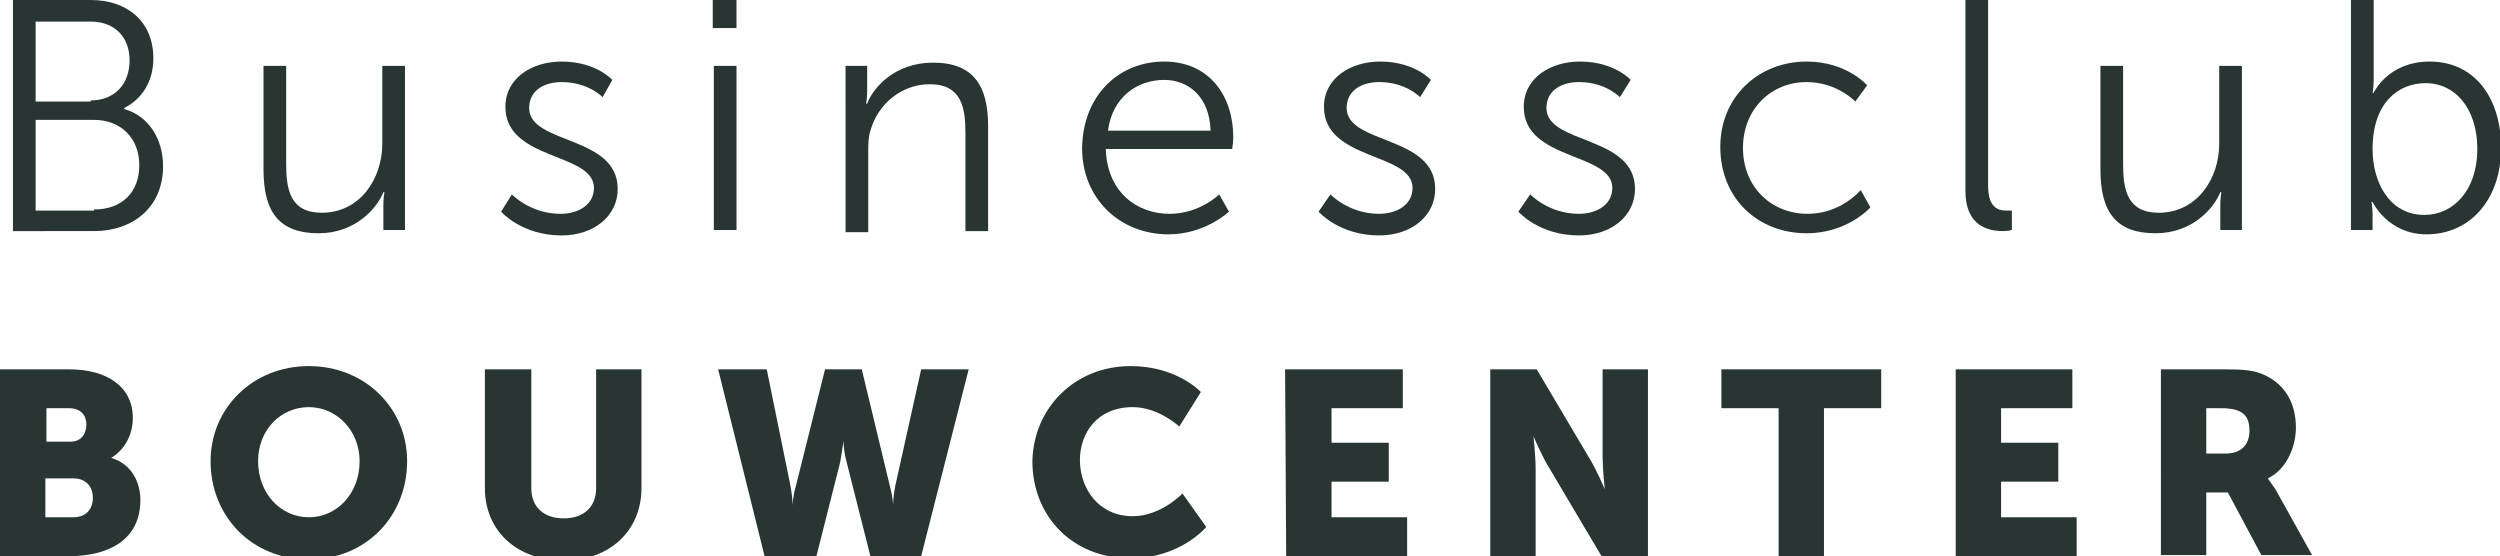
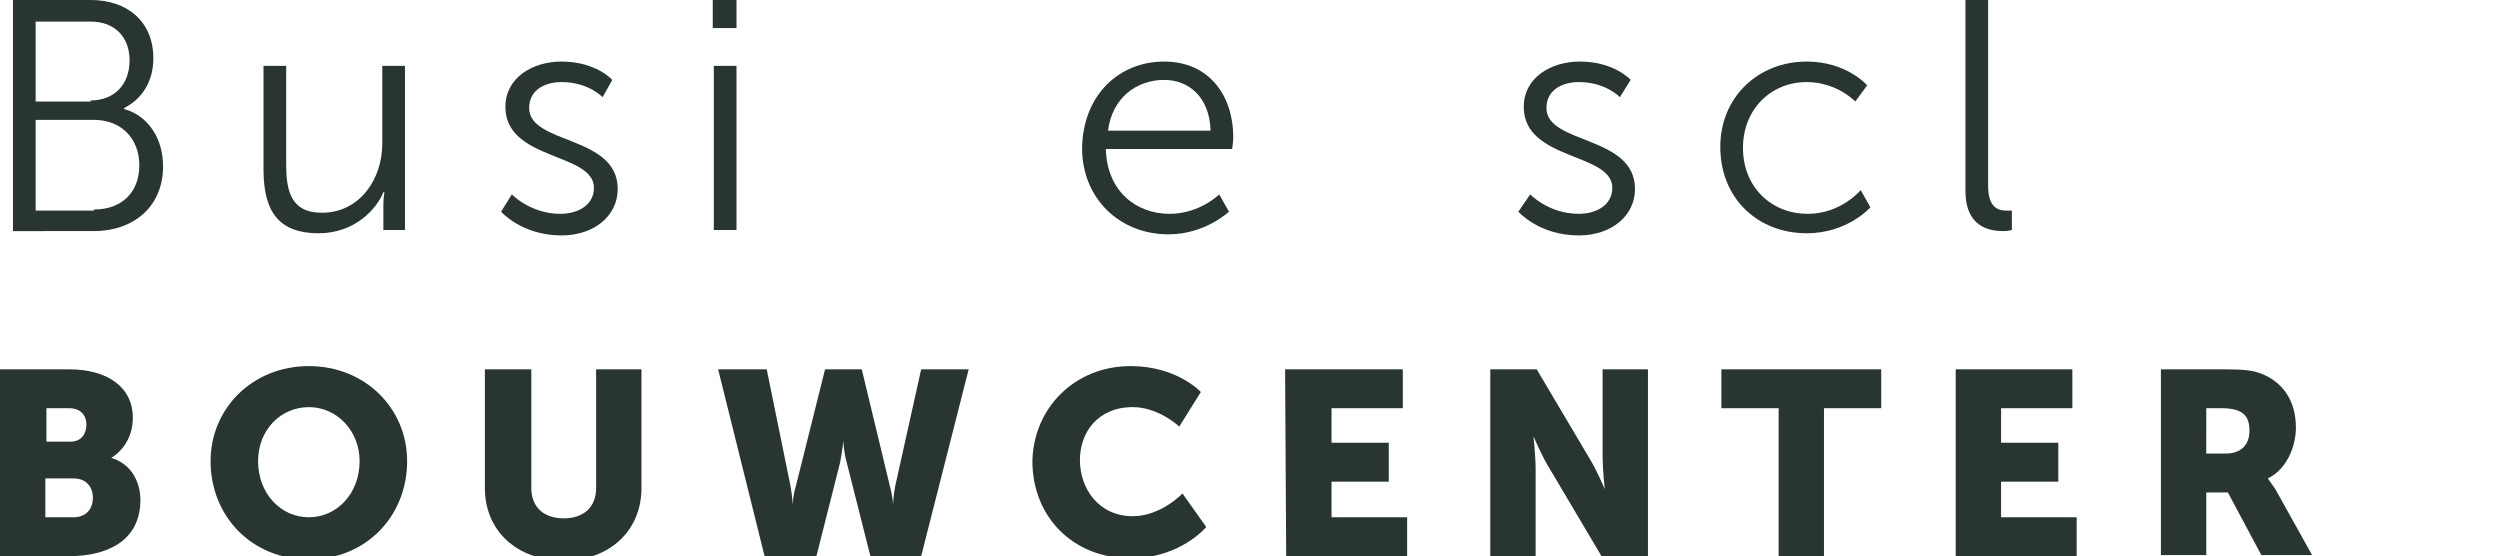
<svg xmlns="http://www.w3.org/2000/svg" version="1.1" id="Laag_1" x="0px" y="0px" width="231.5px" height="51.5px" viewBox="0 0 231.5 51.5" style="enable-background:new 0 0 231.5 51.5;" xml:space="preserve">
  <style type="text/css">
	.st0{fill:#283533;}
</style>
  <g>
    <path class="st0" d="M0.1,34.2h6.3c3.5,0,5.9,1.6,5.9,4.5c0,1.5-0.7,2.9-2,3.7l0,0c2,0.6,2.7,2.4,2.7,3.9c0,3.8-3.1,5.2-6.6,5.2H0   V34.2H0.1z M6.5,40.9c1.1,0,1.5-0.8,1.5-1.6s-0.5-1.5-1.6-1.5H4.3v3.1H6.5z M6.8,47.9c1.2,0,1.8-0.8,1.8-1.8S8,44.3,6.8,44.3H4.2   v3.6H6.8z" />
    <path class="st0" d="M28.6,33.9c5.2,0,9.1,3.9,9.1,8.8c0,5.1-3.8,9.1-9.1,9.1s-9.1-4-9.1-9.1C19.5,37.8,23.4,33.9,28.6,33.9z    M28.6,47.9c2.6,0,4.7-2.2,4.7-5.2c0-2.8-2.1-5-4.7-5s-4.7,2.1-4.7,5C23.9,45.7,26,47.9,28.6,47.9z" />
    <path class="st0" d="M45,34.2h4.2v11c0,1.8,1.2,2.8,3,2.8s3-1,3-2.8v-11h4.2v11c0,3.9-2.9,6.7-7.2,6.7c-4.4,0-7.3-2.8-7.3-6.7v-11   H45z" />
    <path class="st0" d="M66.5,34.2H71L73.2,45c0.2,1.1,0.2,1.8,0.2,1.8l0,0c0,0,0-0.8,0.3-1.8l2.7-10.8h3.4L82.4,45   c0.3,1.1,0.3,1.8,0.3,1.8l0,0c0,0,0-0.8,0.2-1.8l2.4-10.8h4.4l-4.4,17.3h-4.7l-2.2-8.7c-0.3-1.1-0.3-2-0.3-2l0,0c0,0-0.1,0.9-0.3,2   l-2.2,8.7h-4.8L66.5,34.2z" />
    <path class="st0" d="M104.7,33.9c4.3,0,6.5,2.4,6.5,2.4l-2,3.2c0,0-1.9-1.8-4.3-1.8c-3.3,0-4.9,2.4-4.9,4.9c0,2.6,1.7,5.2,4.9,5.2   c2.6,0,4.6-2.1,4.6-2.1l2.2,3.1c0,0-2.4,2.9-7,2.9c-5.4,0-9.1-3.9-9.1-9C95.7,37.8,99.5,33.9,104.7,33.9z" />
    <path class="st0" d="M119,34.2h10.9v3.6h-6.6V41h5.3v3.6h-5.3v3.3h7v3.6h-11.2L119,34.2L119,34.2z" />
    <path class="st0" d="M138,34.2h4.3l4.8,8.1c0.7,1.1,1.5,3,1.5,3l0,0c0,0-0.2-1.9-0.2-3v-8.1h4.2v17.3h-4.3l-4.8-8.1   c-0.7-1.1-1.5-3-1.5-3l0,0c0,0,0.2,1.9,0.2,3v8.1H138V34.2z" />
    <path class="st0" d="M164.7,37.8h-5.3v-3.6h14.8v3.6h-5.3v13.7h-4.2V37.8z" />
    <path class="st0" d="M181,34.2h10.9v3.6h-6.6V41h5.3v3.6h-5.3v3.3h7v3.6h-11.2V34.2H181z" />
    <path class="st0" d="M200,34.2h6c1.8,0,2.6,0.1,3.4,0.4c2,0.8,3.2,2.5,3.2,5c0,1.8-0.9,3.9-2.6,4.7l0,0c0,0,0.2,0.3,0.7,1l3.4,6.1   h-4.7l-3.1-5.8h-2v5.8h-4.2V34.2H200z M206.1,42c1.4,0,2.2-0.8,2.2-2.1s-0.5-2.1-2.6-2.1h-1.4V42H206.1z" />
  </g>
  <g>
    <path class="st0" d="M1.1,0h7.3c3.4,0,5.8,2,5.8,5.4c0,2.2-1.1,3.8-2.7,4.6v0.1c2.2,0.6,3.6,2.7,3.6,5.3c0,3.8-2.8,6-6.4,6H1.2V0   H1.1z M8.4,9.3c2.2,0,3.6-1.5,3.6-3.7S10.6,2,8.4,2H3.3v7.4h5.1V9.3z M8.7,19.4c2.6,0,4.2-1.6,4.2-4.1s-1.7-4.2-4.2-4.2H3.3v8.4   h5.4V19.4z" />
    <path class="st0" d="M24.4,6.1h2.1v9.1c0,2.4,0.4,4.5,3.3,4.5c3.5,0,5.6-3.1,5.6-6.4V6.1h2.1v15.2h-2V19c0-0.7,0.1-1.2,0.1-1.2   h-0.1c-0.6,1.5-2.6,3.8-6,3.8c-3.6,0-5.1-1.9-5.1-5.9V6.1z" />
    <path class="st0" d="M47.4,18c0,0,1.7,1.8,4.5,1.8c1.6,0,3.1-0.8,3.1-2.4c0-3.3-8.2-2.5-8.2-7.5c0-2.7,2.5-4.2,5.2-4.2   c3.2,0,4.7,1.7,4.7,1.7L55.8,9c0,0-1.3-1.4-3.8-1.4c-1.5,0-3,0.7-3,2.4c0,3.4,8.2,2.5,8.2,7.5c0,2.5-2.2,4.3-5.2,4.3   c-3.7,0-5.6-2.2-5.6-2.2L47.4,18z" />
    <path class="st0" d="M66,0h2.2v2.6H66V0z M66.1,6.1h2.1v15.2h-2.1V6.1z" />
-     <path class="st0" d="M78.3,6.1h2v2.3c0,0.7-0.1,1.2-0.1,1.2h0.1c0.5-1.4,2.5-3.8,6.1-3.8c3.8,0,5.1,2.2,5.1,5.9v9.7h-2.1v-9.1   c0-2.4-0.4-4.5-3.3-4.5c-2.6,0-4.8,1.8-5.5,4.3c-0.2,0.6-0.2,1.3-0.2,2.1v7.3h-2.1V6.1z" />
    <path class="st0" d="M107.8,5.7c4.2,0,6.4,3.2,6.4,7c0,0.4-0.1,1.1-0.1,1.1h-11.7c0.1,3.9,2.8,6,5.9,6c2.8,0,4.6-1.8,4.6-1.8   l0.9,1.6c0,0-2.2,2.1-5.6,2.1c-4.5,0-8-3.3-8-8C100.3,8.7,103.7,5.7,107.8,5.7z M112.1,12.1c-0.1-3.2-2.1-4.7-4.3-4.7   c-2.5,0-4.8,1.6-5.2,4.7H112.1z" />
-     <path class="st0" d="M123.2,18c0,0,1.7,1.8,4.5,1.8c1.6,0,3.1-0.8,3.1-2.4c0-3.3-8.2-2.5-8.2-7.5c0-2.7,2.5-4.2,5.2-4.2   c3.2,0,4.7,1.7,4.7,1.7l-1,1.6c0,0-1.3-1.4-3.8-1.4c-1.5,0-3,0.7-3,2.4c0,3.4,8.2,2.5,8.2,7.5c0,2.5-2.2,4.3-5.2,4.3   c-3.7,0-5.6-2.2-5.6-2.2L123.2,18z" />
    <path class="st0" d="M141.7,18c0,0,1.7,1.8,4.5,1.8c1.6,0,3.1-0.8,3.1-2.4c0-3.3-8.2-2.5-8.2-7.5c0-2.7,2.5-4.2,5.2-4.2   c3.2,0,4.7,1.7,4.7,1.7L150,9c0,0-1.3-1.4-3.8-1.4c-1.5,0-3,0.7-3,2.4c0,3.4,8.2,2.5,8.2,7.5c0,2.5-2.2,4.3-5.2,4.3   c-3.7,0-5.6-2.2-5.6-2.2L141.7,18z" />
    <path class="st0" d="M167.3,5.7c3.7,0,5.6,2.2,5.6,2.2l-1.1,1.5c0,0-1.7-1.8-4.5-1.8c-3.3,0-5.9,2.5-5.9,6.1s2.6,6.1,6,6.1   c3.1,0,4.9-2.2,4.9-2.2l0.9,1.6c0,0-2.1,2.4-5.9,2.4c-4.5,0-8-3.2-8-8C159.3,9,162.8,5.7,167.3,5.7z" />
    <path class="st0" d="M182,0h2.1v17.2c0,2,0.9,2.3,1.7,2.3c0.3,0,0.5,0,0.5,0v1.8c0,0-0.4,0.1-0.8,0.1c-1.3,0-3.5-0.4-3.5-3.7V0z" />
-     <path class="st0" d="M194.5,6.1h2.1v9.1c0,2.4,0.4,4.5,3.3,4.5c3.5,0,5.6-3.1,5.6-6.4V6.1h2.1v15.2h-2V19c0-0.7,0.1-1.2,0.1-1.2   h-0.1c-0.6,1.5-2.6,3.8-6,3.8c-3.6,0-5.1-1.9-5.1-5.9V6.1z" />
-     <path class="st0" d="M217.7,0h2.1v7.4c0,0.7-0.1,1.2-0.1,1.2h0.1c0,0,1.3-2.9,5.2-2.9c4.1,0,6.6,3.3,6.6,8c0,4.8-2.9,8-6.9,8   c-3.6,0-5-3-5-3h-0.1c0,0,0.1,0.5,0.1,1.2v1.4h-2L217.7,0L217.7,0z M224.5,19.9c2.7,0,4.9-2.3,4.9-6.1c0-3.7-2-6.1-4.8-6.1   c-2.5,0-4.9,1.8-4.9,6.1C219.7,16.8,221.2,19.9,224.5,19.9z" />
  </g>
</svg>